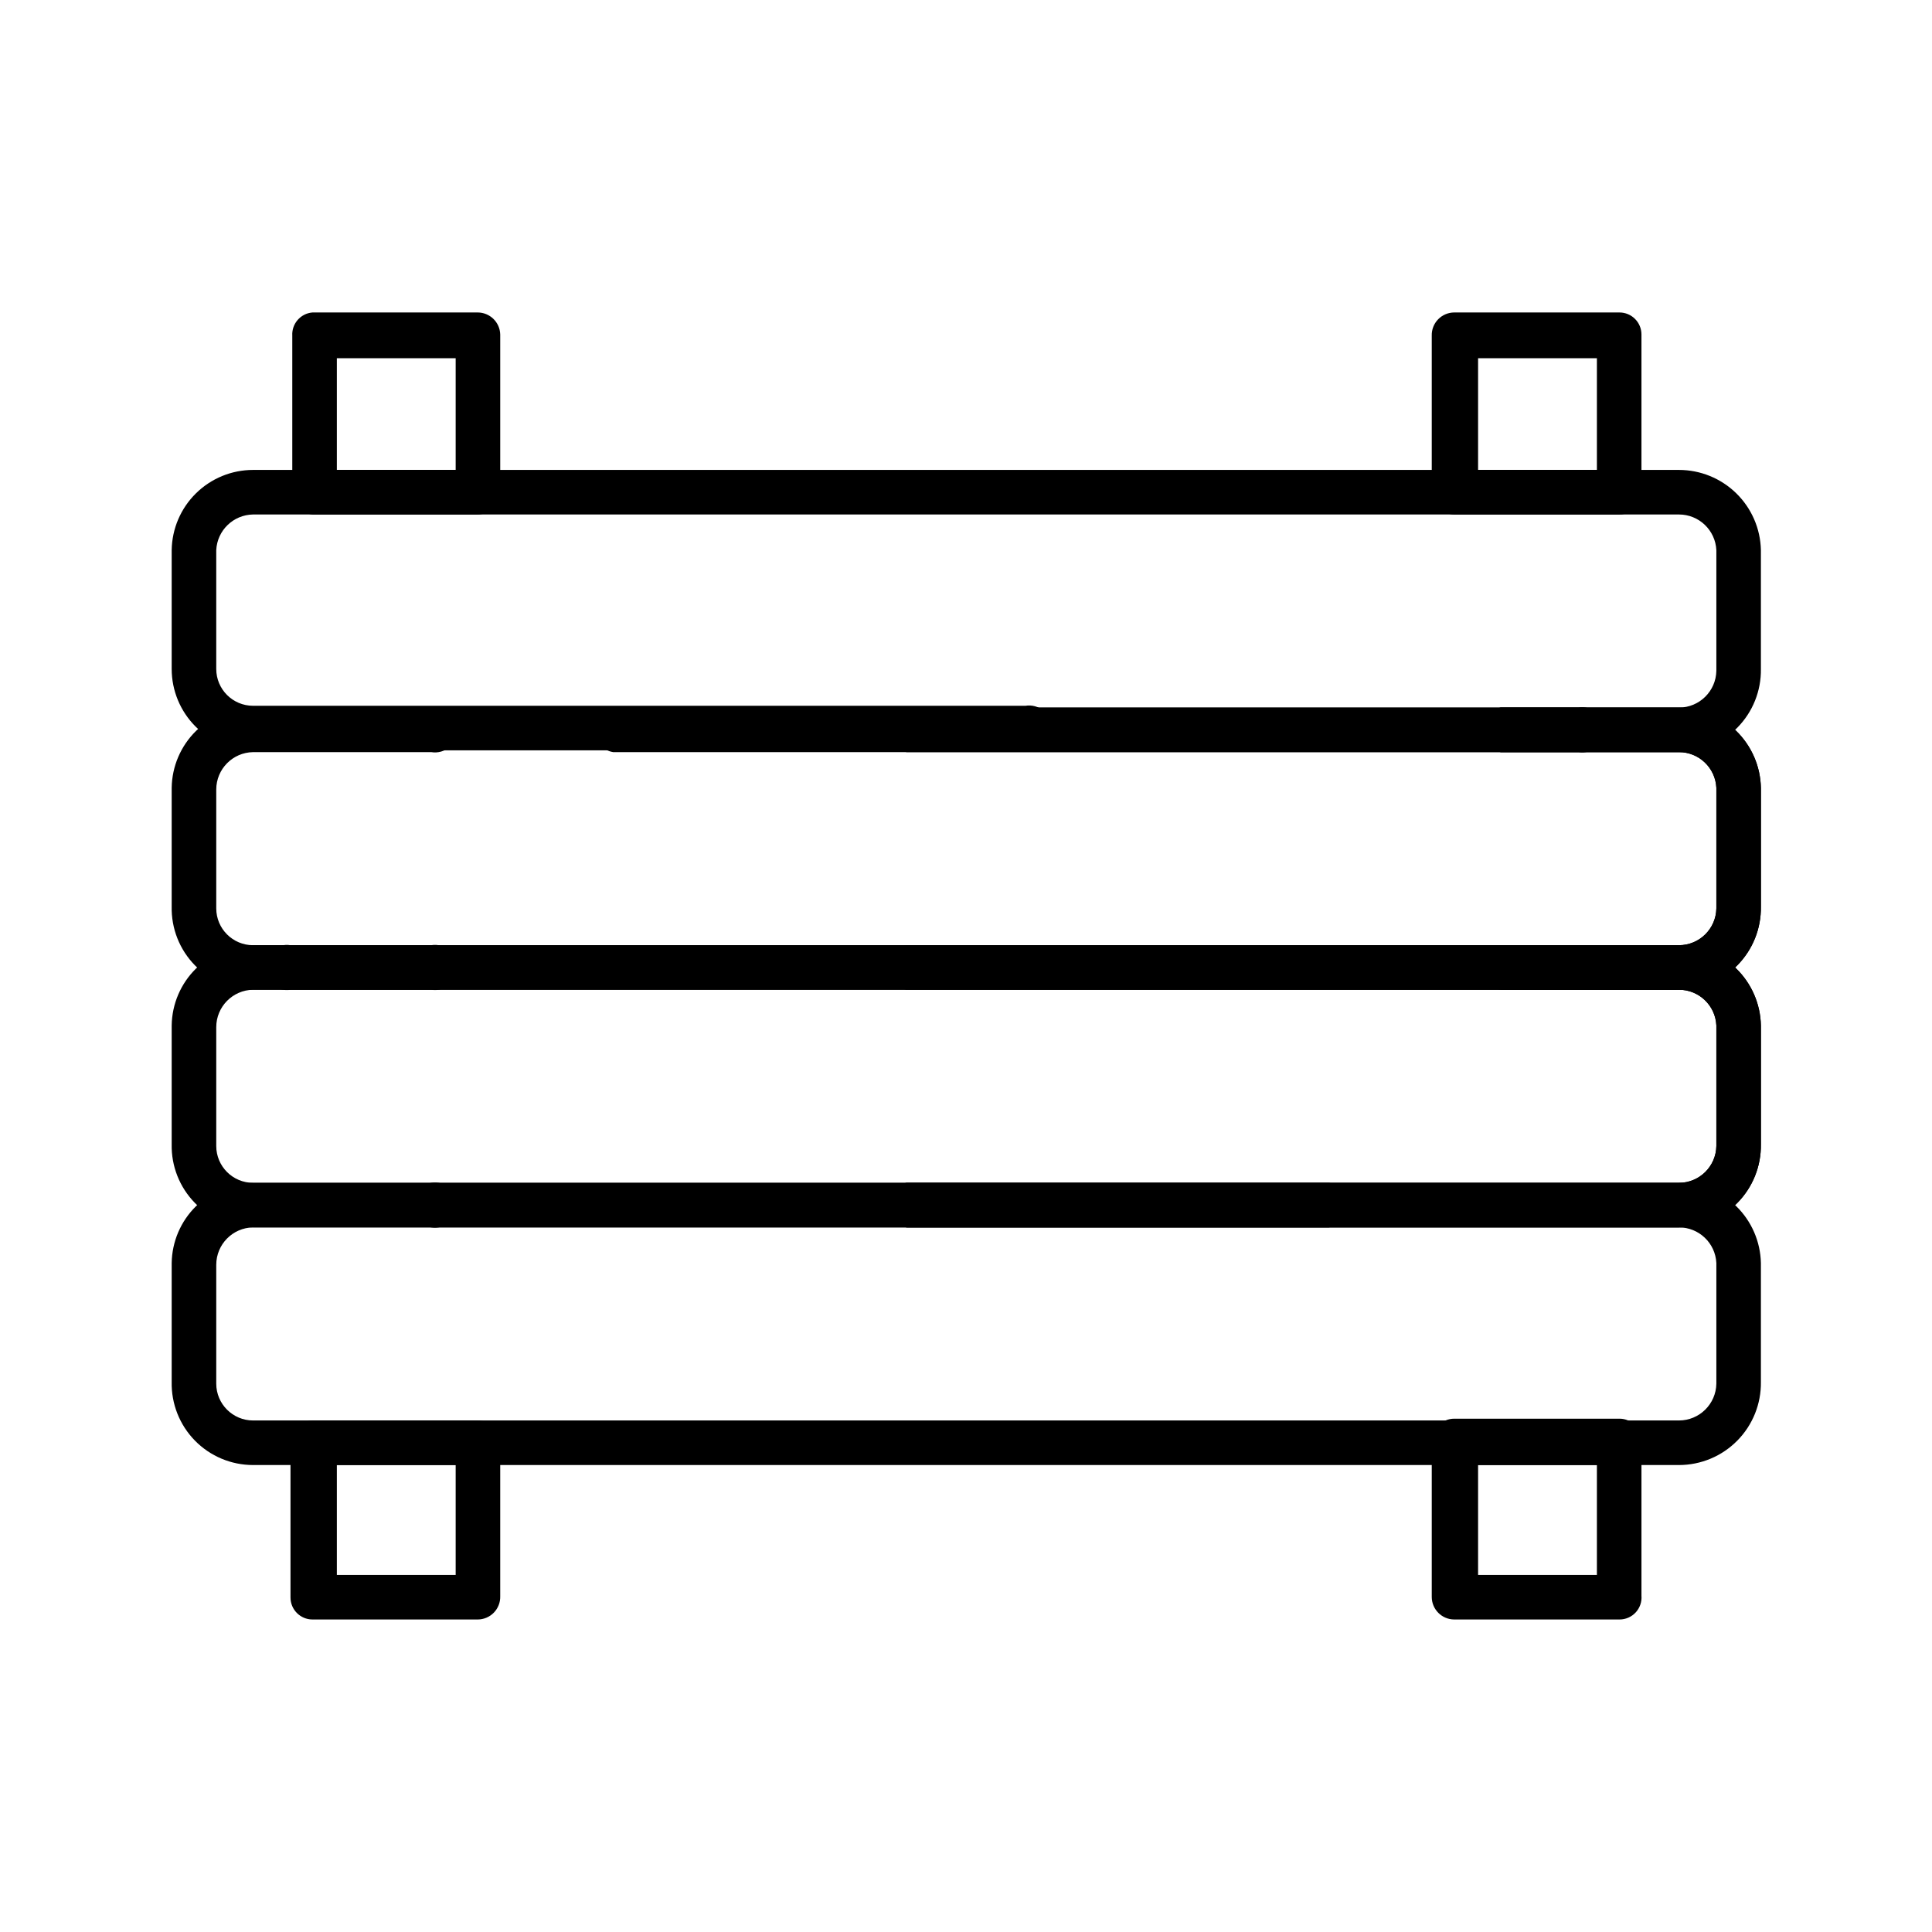
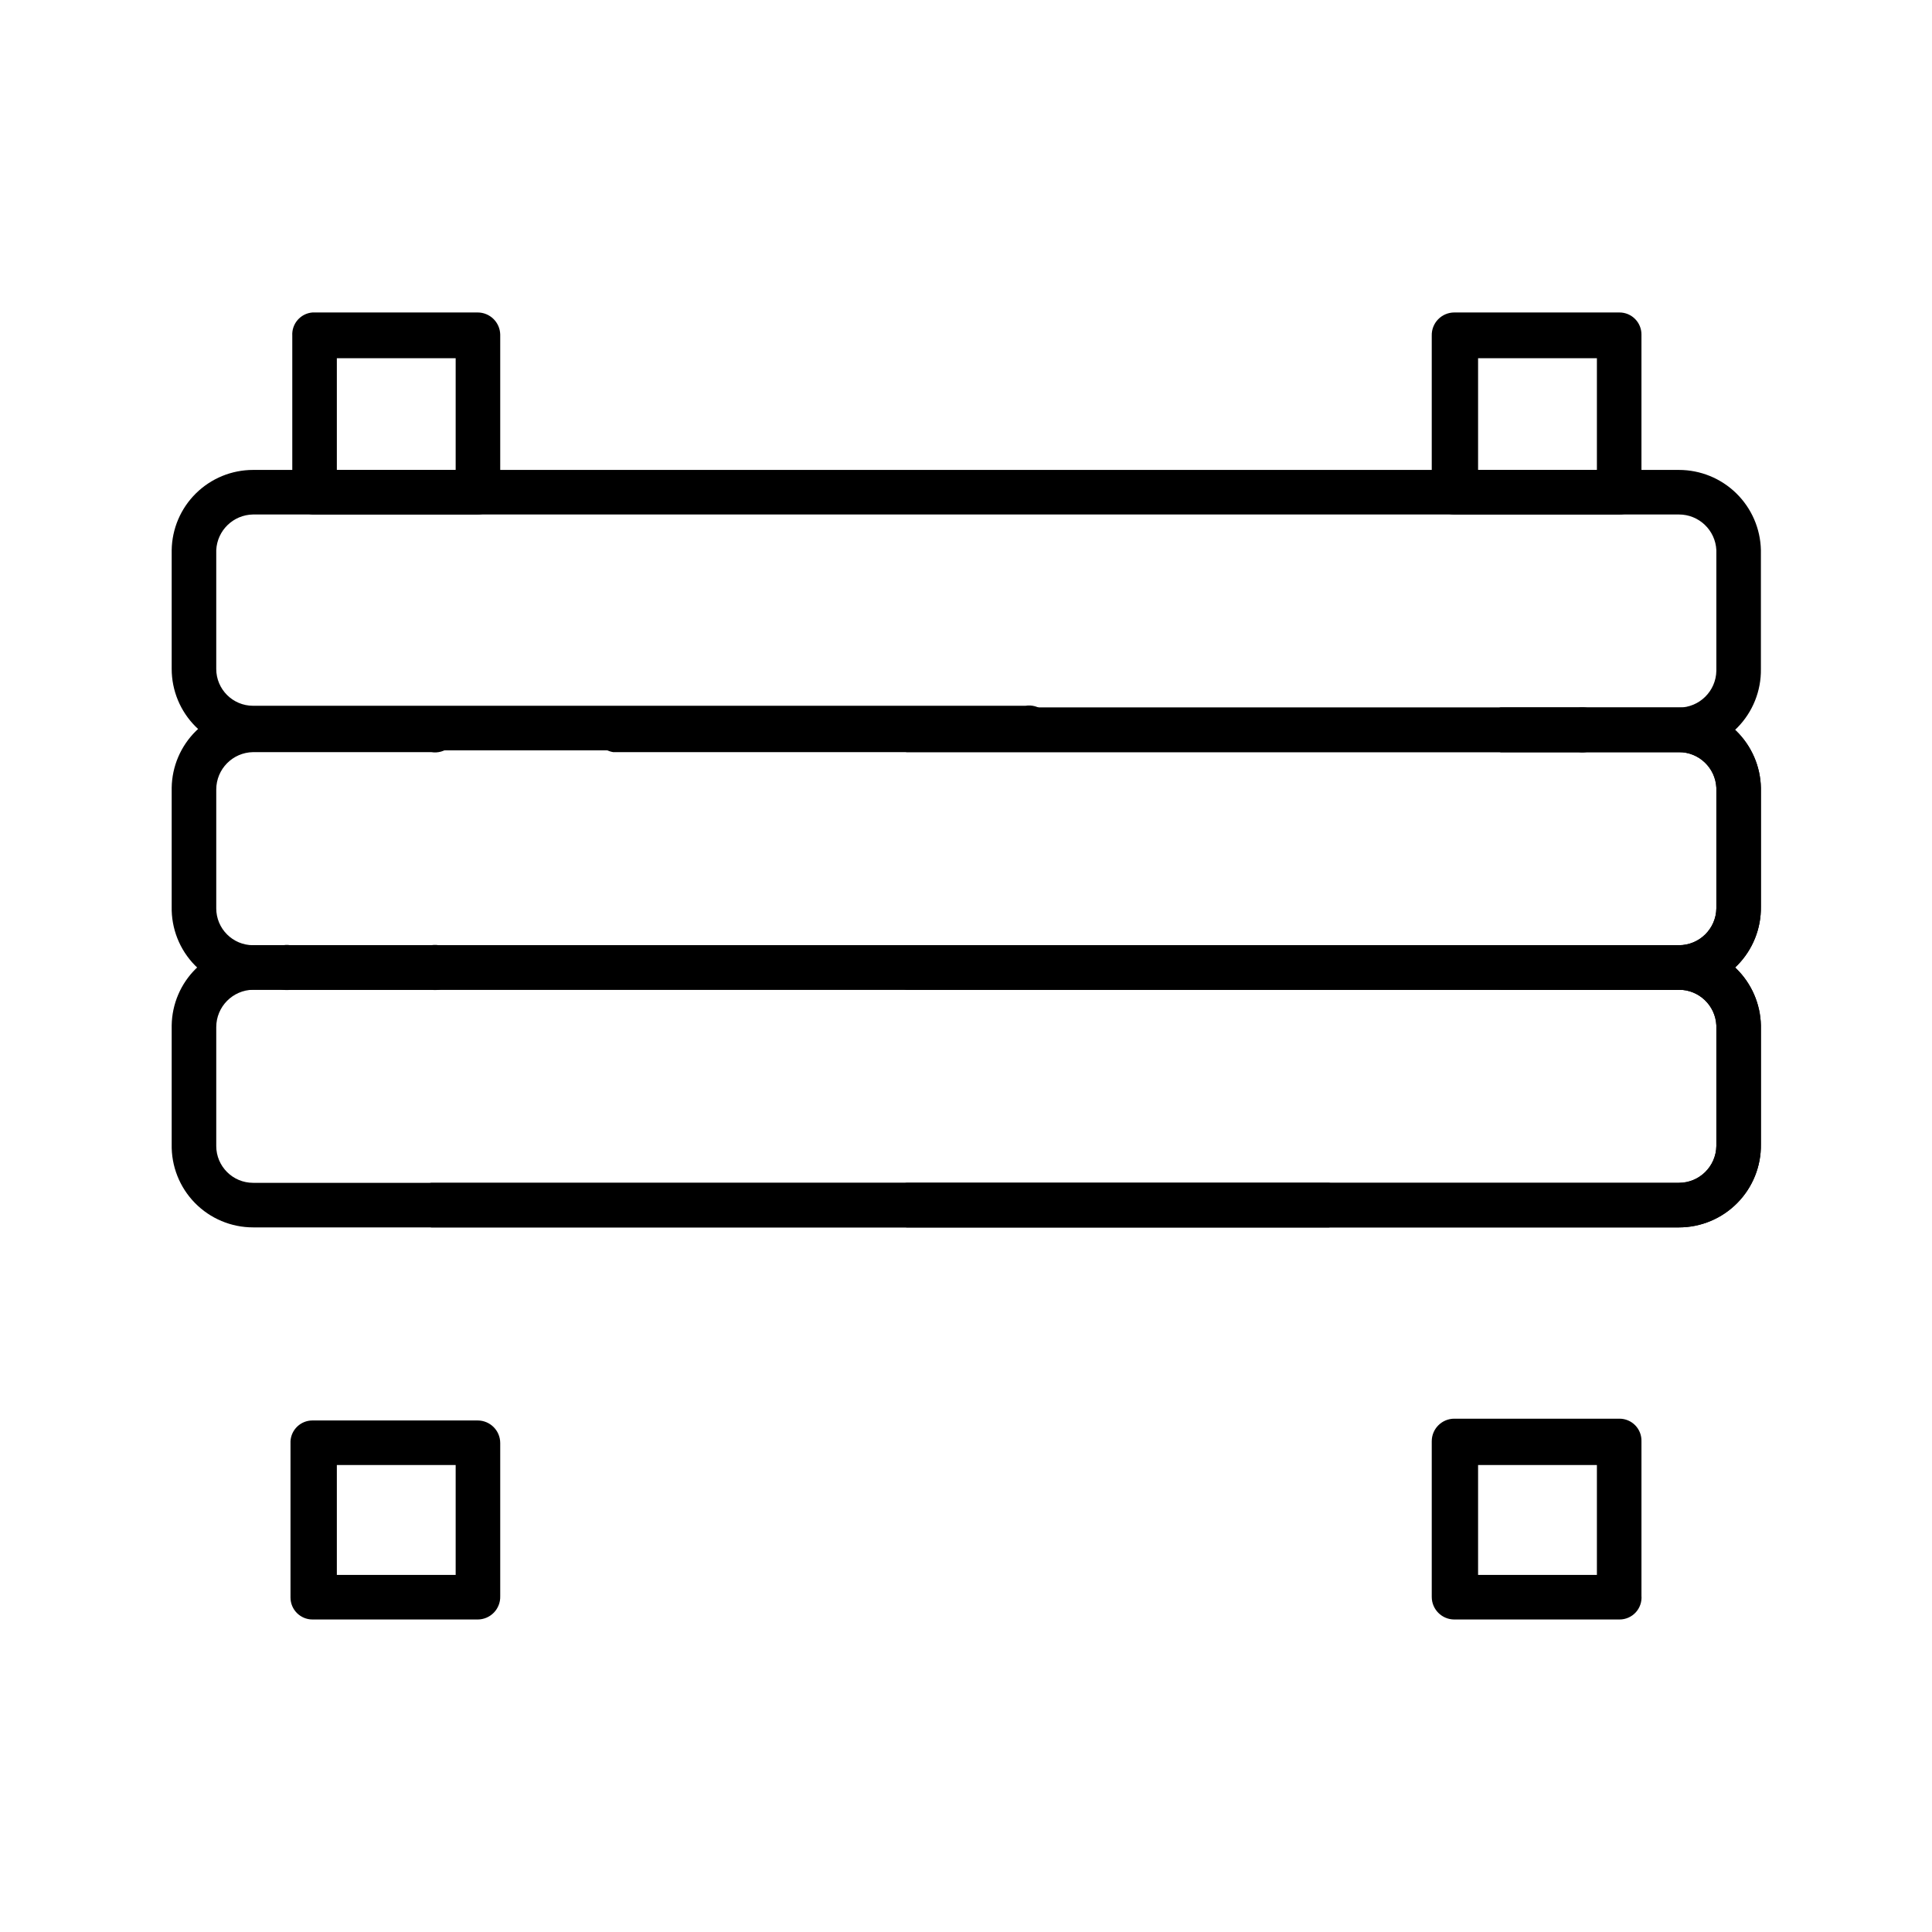
<svg xmlns="http://www.w3.org/2000/svg" fill="#000000" width="800px" height="800px" version="1.1" viewBox="144 144 512 512">
  <g>
-     <path d="m588.93 532.25h-377.86c-5.805 0-11.363-2.336-15.422-6.484-4.059-4.148-6.273-9.758-6.148-15.559v-31.488c0.082-5.664 2.391-11.07 6.43-15.047 4.035-3.981 9.473-6.207 15.141-6.207h47.23c1.734-0.285 3.504 0.207 4.844 1.344 1.336 1.137 2.109 2.805 2.109 4.559 0 1.758-0.773 3.426-2.109 4.562-1.34 1.137-3.109 1.625-4.844 1.344h-47.23c-5.418 0.086-9.762 4.5-9.762 9.918v31.488c0 5.391 4.371 9.762 9.762 9.762h377.86c5.418 0 9.836-4.348 9.922-9.762v-31.961c-0.254-5.293-4.621-9.453-9.922-9.445h-204.67c-2.891-0.477-5.016-2.973-5.016-5.906 0-2.93 2.125-5.43 5.016-5.902h204.67c5.684 0 11.137 2.223 15.199 6.195s6.406 9.379 6.527 15.059v31.488c0.086 5.816-2.164 11.426-6.25 15.566-4.082 4.144-9.656 6.477-15.477 6.477z" />
    <path d="m588.93 469.27h-377.86c-5.805 0-11.363-2.336-15.422-6.484-4.059-4.148-6.273-9.758-6.148-15.559v-31.488c0.082-5.664 2.391-11.07 6.43-15.047 4.035-3.981 9.473-6.207 15.141-6.207h47.23c1.734-0.285 3.504 0.207 4.844 1.344 1.336 1.137 2.109 2.805 2.109 4.559 0 1.758-0.773 3.426-2.109 4.562-1.34 1.137-3.109 1.625-4.844 1.344h-47.23c-5.418 0.086-9.762 4.5-9.762 9.918v31.488c0 5.391 4.371 9.762 9.762 9.762h377.86c5.418 0 9.836-4.344 9.922-9.762v-31.961c-0.254-5.293-4.621-9.453-9.922-9.445h-204.67c-2.891-0.477-5.016-2.973-5.016-5.906 0-2.93 2.125-5.43 5.016-5.902h204.67c5.684 0 11.137 2.223 15.199 6.195s6.406 9.379 6.527 15.059v31.488c0.086 5.816-2.164 11.426-6.25 15.566-4.082 4.144-9.656 6.477-15.477 6.477z" />
    <path d="m588.93 406.3h-377.86c-5.805 0-11.363-2.336-15.422-6.484-4.059-4.148-6.273-9.758-6.148-15.559v-31.488c0.082-5.664 2.391-11.07 6.43-15.047 4.035-3.977 9.473-6.207 15.141-6.207h47.23c1.734-0.285 3.504 0.207 4.844 1.344 1.336 1.137 2.109 2.805 2.109 4.559 0 1.758-0.773 3.426-2.109 4.562-1.34 1.137-3.109 1.629-4.844 1.344h-47.23c-5.418 0.086-9.762 4.5-9.762 9.918v31.488c0 5.391 4.371 9.762 9.762 9.762h377.86c5.418 0 9.836-4.344 9.922-9.762v-31.961c-0.254-5.293-4.621-9.453-9.922-9.445h-204.67c-2.891-0.473-5.016-2.973-5.016-5.906 0-2.93 2.125-5.43 5.016-5.902h204.67c5.684 0 11.137 2.223 15.199 6.195 4.062 3.973 6.406 9.379 6.527 15.059v31.488c0.086 5.816-2.164 11.426-6.25 15.566-4.082 4.144-9.656 6.477-15.477 6.477z" />
    <path d="m588.93 343.32h-47.23c-2.894-0.473-5.016-2.973-5.016-5.906 0-2.93 2.121-5.43 5.016-5.902h47.23c5.418 0 9.836-4.344 9.922-9.762v-31.961c-0.254-5.293-4.621-9.453-9.922-9.445h-377.86c-5.238 0.078-9.512 4.215-9.762 9.445v31.488c0 5.391 4.371 9.762 9.762 9.762h204.67c1.734-0.285 3.504 0.207 4.84 1.344 1.34 1.137 2.109 2.805 2.109 4.562 0 1.754-0.77 3.422-2.109 4.559-1.336 1.137-3.106 1.629-4.84 1.344h-204.67c-5.723 0-11.207-2.273-15.254-6.316-4.043-4.047-6.316-9.531-6.316-15.254v-31.488c0.082-5.664 2.391-11.07 6.43-15.047 4.035-3.977 9.473-6.207 15.141-6.207h377.86c5.684 0 11.137 2.223 15.199 6.195 4.062 3.973 6.406 9.379 6.527 15.059v31.488c0.086 5.816-2.164 11.426-6.25 15.566-4.082 4.144-9.656 6.477-15.477 6.477z" />
    <path d="m588.93 406.3h-47.23c-2.894-0.477-5.016-2.973-5.016-5.906 0-2.93 2.121-5.43 5.016-5.902h47.23c5.418 0 9.836-4.344 9.922-9.762v-31.961c-0.254-5.293-4.621-9.453-9.922-9.445h-47.23c-2.894-0.473-5.016-2.973-5.016-5.906 0-2.93 2.121-5.43 5.016-5.902h47.23c5.684 0 11.137 2.223 15.199 6.195 4.062 3.973 6.406 9.379 6.527 15.059v31.488c0.086 5.816-2.164 11.426-6.25 15.566-4.082 4.144-9.656 6.477-15.477 6.477z" />
    <path d="m588.93 469.27h-204.67c-2.891-0.477-5.016-2.973-5.016-5.906 0-2.93 2.125-5.43 5.016-5.902h204.67c5.418 0 9.836-4.344 9.922-9.762v-31.961c-0.254-5.293-4.621-9.453-9.922-9.445h-47.23c-2.894-0.477-5.016-2.973-5.016-5.906 0-2.93 2.121-5.43 5.016-5.902h47.23c5.684 0 11.137 2.223 15.199 6.195s6.406 9.379 6.527 15.059v31.488c0.086 5.816-2.164 11.426-6.25 15.566-4.082 4.144-9.656 6.477-15.477 6.477z" />
    <path d="m306.48 343.32c-2.894-0.473-5.016-2.973-5.016-5.906 0-2.93 2.121-5.43 5.016-5.902h255.84c1.73-0.285 3.5 0.207 4.84 1.344s2.109 2.805 2.109 4.559c0 1.758-0.77 3.426-2.109 4.562-1.34 1.137-3.109 1.629-4.84 1.344z" />
    <path d="m496.2 469.27h-237.89c-2.891-0.477-5.016-2.973-5.016-5.906 0-2.93 2.125-5.43 5.016-5.902h237.89c2.891 0.473 5.016 2.973 5.016 5.902 0 2.934-2.125 5.43-5.016 5.906z" />
    <path d="m587.98 406.3h-367c-1.73 0.281-3.504-0.207-4.84-1.344-1.34-1.137-2.109-2.805-2.109-4.562 0-1.754 0.77-3.422 2.109-4.559 1.336-1.137 3.109-1.629 4.84-1.344h367c2.891 0.473 5.012 2.973 5.012 5.902 0 2.934-2.121 5.43-5.012 5.906z" />
    <path d="m573.18 280.34h-43.77c-1.641 0.004-3.215-0.672-4.344-1.863-1.133-1.191-1.727-2.793-1.637-4.434v-41.094c-0.043-1.613 0.566-3.176 1.695-4.332 1.125-1.156 2.672-1.809 4.285-1.809h43.77c1.543 0 3.027 0.613 4.117 1.707 1.094 1.094 1.707 2.574 1.707 4.121v41.406c0.133 1.625-0.422 3.231-1.527 4.426-1.109 1.199-2.668 1.875-4.297 1.871zm-37.473-11.809h31.488v-29.598h-31.488z" />
    <path d="m573.18 573.18h-43.77c-3.305 0-5.981-2.68-5.981-5.984v-41.25c0-3.301 2.676-5.981 5.981-5.981h43.77c1.57 0 3.078 0.633 4.176 1.762 1.098 1.125 1.691 2.648 1.648 4.219v40.938c0.133 1.625-0.422 3.231-1.527 4.426-1.109 1.199-2.668 1.875-4.297 1.871zm-37.473-11.809h31.488v-29.125h-31.488z" />
    <path d="m270.58 280.34h-43.77c-1.547-0.121-2.981-0.852-3.984-2.035-1.008-1.184-1.496-2.715-1.367-4.262v-41.094c-0.18-3.16 2.195-5.887 5.352-6.141h43.77c3.242 0 5.898 2.586 5.984 5.828v41.406c0.086 1.641-0.508 3.242-1.637 4.434-1.133 1.191-2.703 1.867-4.348 1.863zm-37.312-11.809h31.488v-29.598h-31.488z" />
    <path d="m270.58 573.18h-43.77c-3.215 0-5.824-2.609-5.824-5.824v-41.41c0.168-3.094 2.727-5.512 5.824-5.508h43.77c3.305 0 5.984 2.676 5.984 5.981v40.621c0.043 1.613-0.57 3.176-1.695 4.332-1.129 1.156-2.676 1.809-4.289 1.809zm-37.312-11.809h31.488v-29.125h-31.488z" />
  </g>
</svg>